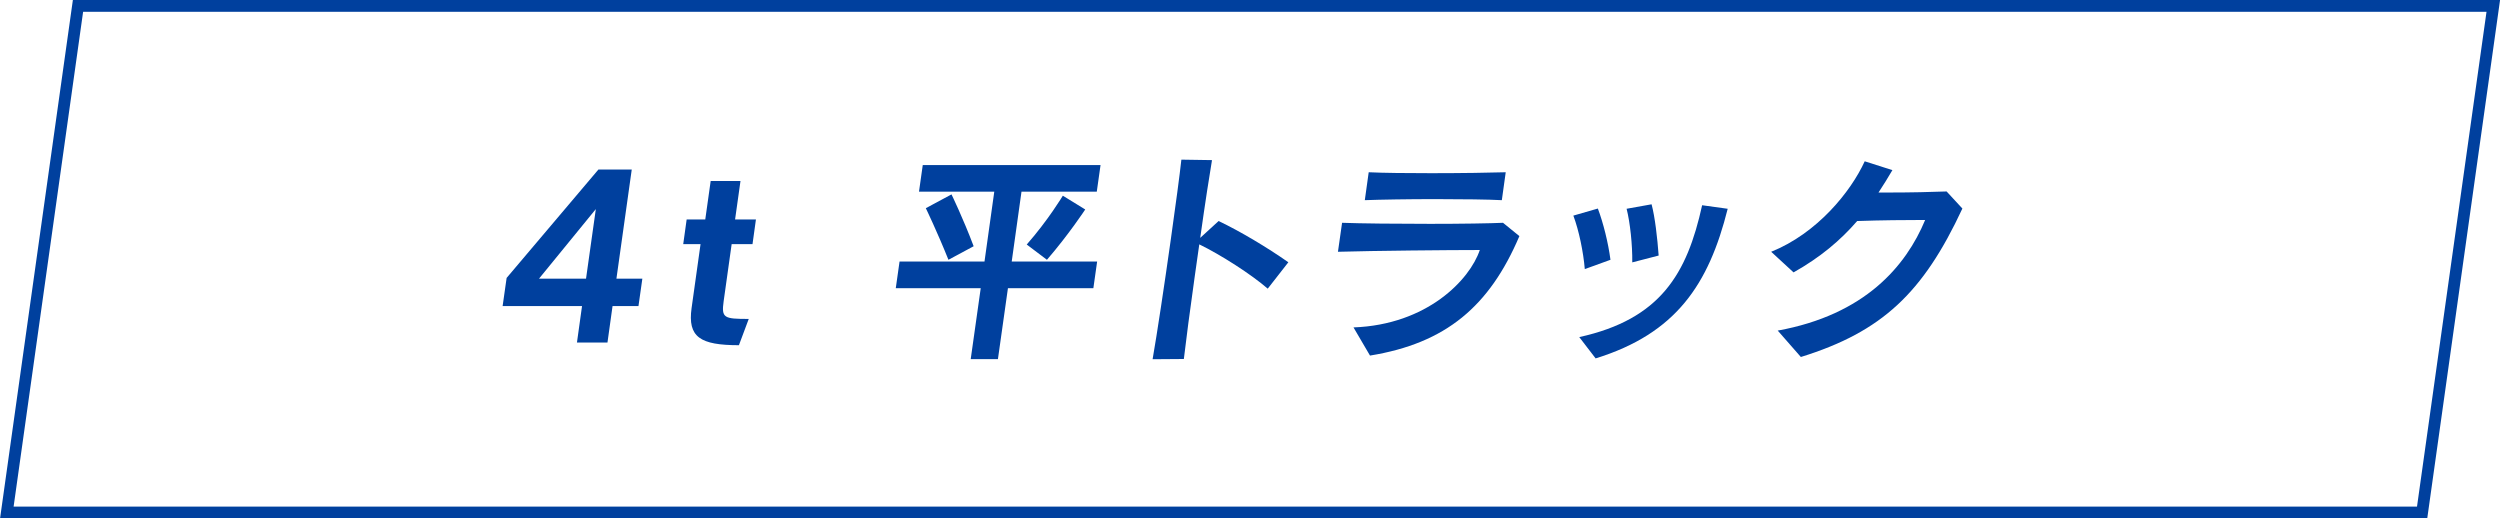
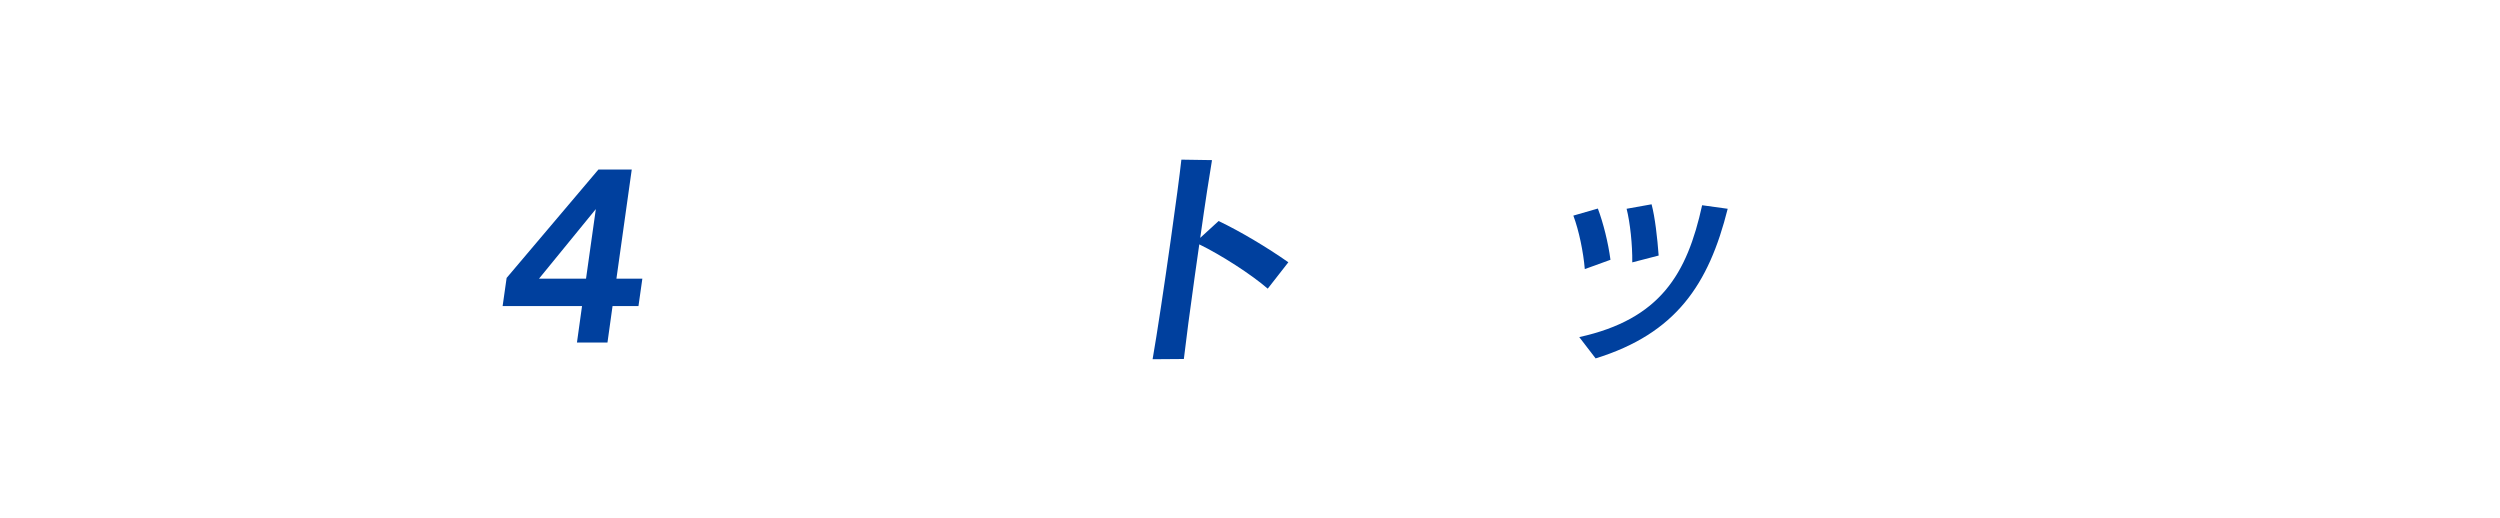
<svg xmlns="http://www.w3.org/2000/svg" id="_レイヤー_2" data-name="レイヤー 2" viewBox="0 0 212.19 44">
  <defs>
    <style>
      .cls-1 {
        fill: #00409e;
      }

      .cls-2 {
        fill: none;
        stroke: #00409e;
        stroke-miterlimit: 10;
      }
    </style>
  </defs>
  <g id="other">
    <g>
      <path class="cls-1" d="m48.97,29.07l.43-3.09h-6.74l.34-2.39,7.79-9.2h2.83l-1.3,9.26h2.2l-.33,2.33h-2.2l-.43,3.09h-2.59Zm1.59-11.31l-4.81,5.89h3.99l.83-5.89Z" />
-       <path class="cls-1" d="m62.73,29.3c-3.3,0-4.38-.68-4.03-3.16l.76-5.42h-1.47l.29-2.09h1.58l.46-3.27h2.53l-.46,3.27h1.77l-.29,2.09h-1.77l-.68,4.85c-.2,1.43.03,1.5,2.13,1.5l-.83,2.22Z" />
-       <path class="cls-1" d="m85.55,24.46l-.85,6.02h-2.31l.85-6.02h-7.21l.32-2.26h7.21l.83-5.93h-6.39l.32-2.26h15.09l-.32,2.26h-6.39l-.83,5.93h7.25l-.32,2.26h-7.25Zm-5.05-2.41c-.94-2.35-1.92-4.38-1.92-4.38l2.18-1.17s.97,1.99,1.88,4.4l-2.14,1.15Zm6.65-1.3c1.82-2.07,3.06-4.14,3.06-4.14l1.9,1.17s-1.4,2.13-3.25,4.27l-1.72-1.3Z" />
      <path class="cls-1" d="m97.83,30.48c.37-2.11,1-6.3,1.53-10.06.42-2.97.78-5.66.91-6.87l2.6.04c-.19,1.11-.59,3.67-1,6.6l1.56-1.43c1.85.88,4.12,2.24,5.92,3.5l-1.75,2.24c-1.38-1.2-3.96-2.86-5.81-3.76-.13.9-.26,1.82-.39,2.75-.39,2.77-.74,5.42-.92,6.98l-2.65.02Z" />
-       <path class="cls-1" d="m114.88,27.79c6.25-.23,9.87-4.04,10.72-6.57-2.61,0-8.95.06-12.04.15l.35-2.46c1.61.06,4.63.09,7.48.09,2.63,0,5.11-.04,6.18-.09l1.39,1.13c-2.54,5.96-6.23,9.09-12.68,10.14l-1.4-2.39Zm12.58-10.8c-1.07-.06-3.32-.09-5.63-.09s-4.66.04-5.99.09l.33-2.37c1.22.06,3.27.08,5.32.08,2.52,0,5.07-.04,6.31-.08l-.33,2.37Z" />
      <path class="cls-1" d="m134.51,22.83c-.12-1.43-.49-3.25-.97-4.53l2.08-.6c.46,1.22.88,2.9,1.07,4.35l-2.18.79Zm-.46,5.78c6.88-1.52,9.14-5.36,10.42-11.19l2.17.3c-1.61,6.43-4.39,10.59-11.21,12.7l-1.39-1.81Zm4.49-6.34c.02-1.47-.18-3.37-.48-4.55l2.12-.38c.29,1.09.49,2.86.6,4.35l-2.24.58Z" />
-       <path class="cls-1" d="m150.88,28.06c7.4-1.34,10.89-5.47,12.52-9.39-1.68,0-3.73.02-5.77.09-1.45,1.67-3.13,3.08-5.4,4.36l-1.9-1.75c3.89-1.56,6.75-5.08,7.94-7.68l2.35.75c-.39.66-.78,1.3-1.18,1.9h1.02c1.7,0,3.43-.04,4.76-.09l1.34,1.45c-3.34,7.17-6.82,10.46-13.71,12.6l-1.98-2.26Z" />
    </g>
-     <polygon class="cls-2" points="205.58 43.5 .58 43.5 6.62 .5 211.62 .5 205.58 43.5" />
  </g>
</svg>